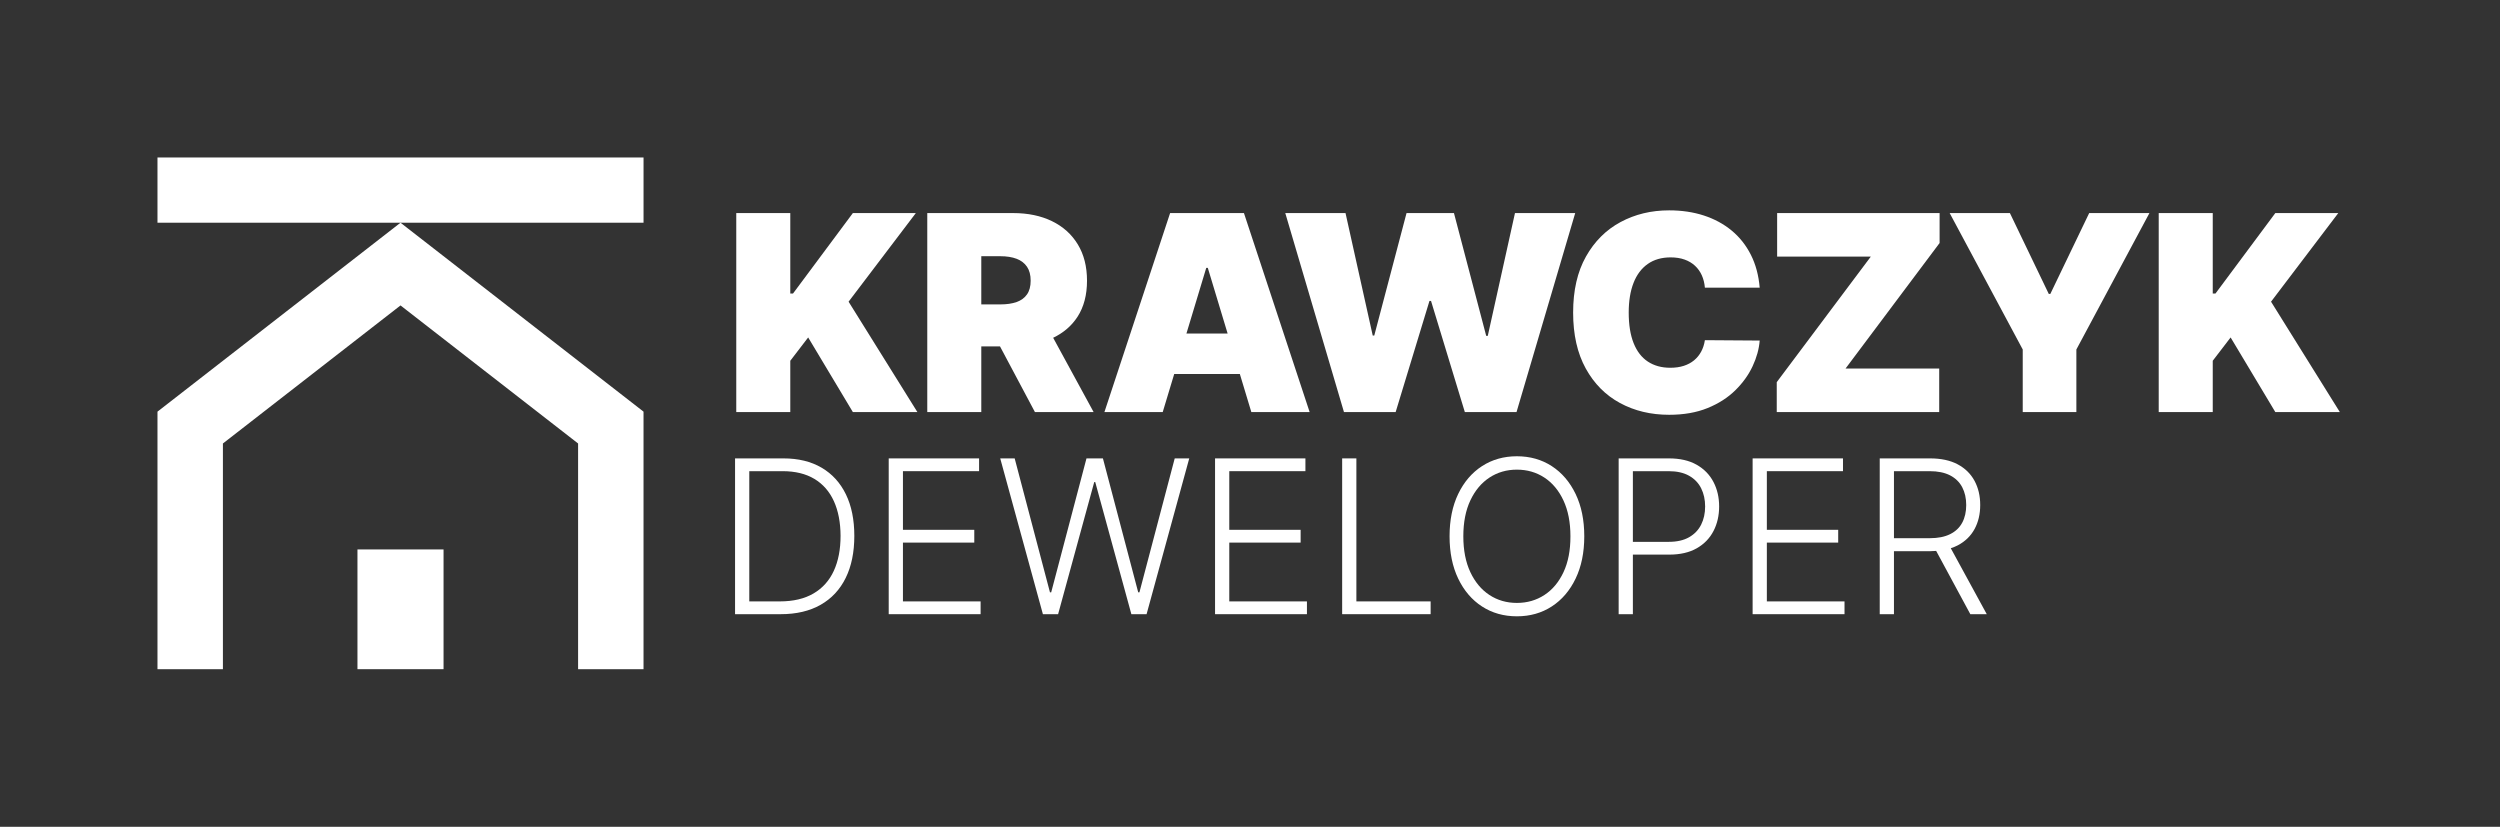
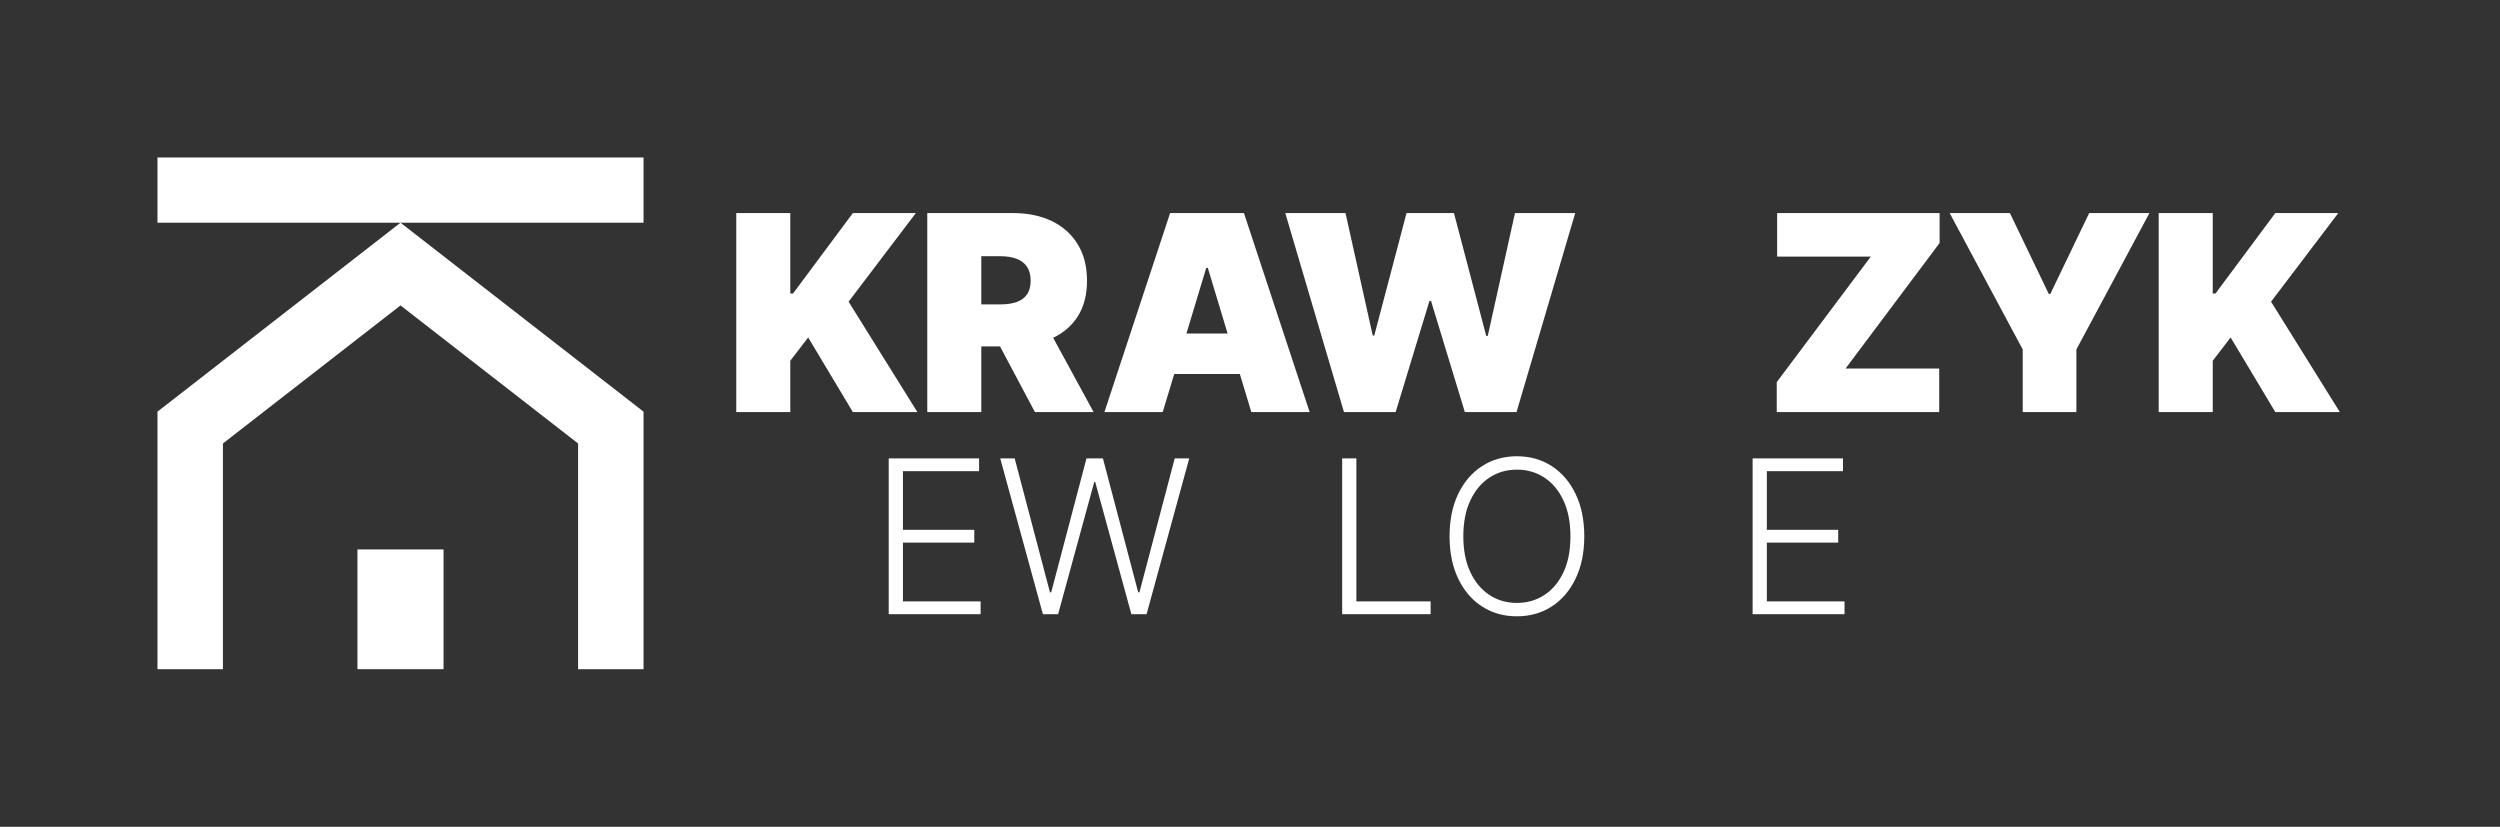
<svg xmlns="http://www.w3.org/2000/svg" width="508" height="168" viewBox="0 0 508 168" fill="none">
  <rect x="0" y="0" width="508" height="168" fill="#333333" stroke="none" />
  <path d="M160.587 73.308L164.22 68.569L173.301 83.732H186.412L172.433 61.304L186.096 43.297H173.301L161.14 59.645H160.587V43.297H149.609V83.732H160.587V73.308Z" fill="white" />
  <path d="M208.689 59.822C208.195 60.533 207.491 61.05 206.577 61.373C205.661 61.695 204.559 61.855 203.27 61.855H199.399V52.063H203.27C204.559 52.063 205.661 52.238 206.577 52.586C207.491 52.935 208.195 53.474 208.689 54.206C209.183 54.935 209.43 55.881 209.43 57.038C209.43 58.183 209.183 59.111 208.689 59.822ZM222.223 83.733L214.002 68.638C216.094 67.631 217.758 66.219 218.955 64.363C220.239 62.377 220.881 59.934 220.881 57.038C220.881 54.169 220.255 51.707 219.005 49.654C217.754 47.601 216.003 46.029 213.753 44.935C211.502 43.843 208.877 43.297 205.875 43.297H188.422V83.733H199.399V70.385H203.199L210.298 83.733H222.223Z" fill="white" />
  <path d="M241.081 67.779L245.11 54.433H245.426L249.455 67.779H241.081ZM237.766 43.297L224.418 83.733H236.265L238.601 75.993H251.935L254.271 83.733H266.118L252.77 43.297H237.766Z" fill="white" />
  <path d="M308.159 83.732L320.084 43.296H307.843L302.315 68.253H301.999L295.444 43.296H285.808L279.253 68.174H278.937L273.409 43.296H261.168L273.093 83.732H283.597L290.468 61.145H290.784L297.655 83.732H308.159Z" fill="white" />
-   <path d="M346.434 69.121C346.302 69.991 346.048 70.771 345.673 71.461C345.299 72.152 344.815 72.741 344.223 73.228C343.63 73.715 342.932 74.087 342.129 74.344C341.327 74.6 340.419 74.729 339.405 74.729C337.628 74.729 336.108 74.311 334.844 73.475C333.58 72.64 332.616 71.389 331.952 69.724C331.287 68.059 330.955 65.989 330.955 63.515C330.955 61.172 331.28 59.164 331.932 57.492C332.583 55.821 333.544 54.537 334.815 53.643C336.084 52.748 337.641 52.3 339.484 52.3C340.537 52.3 341.477 52.448 342.307 52.744C343.136 53.04 343.844 53.461 344.43 54.008C345.016 54.553 345.476 55.203 345.812 55.952C346.148 56.703 346.355 57.539 346.434 58.46H357.569C357.359 55.947 356.76 53.715 355.772 51.767C354.785 49.819 353.483 48.177 351.863 46.841C350.244 45.505 348.361 44.488 346.216 43.789C344.071 43.093 341.721 42.744 339.168 42.744C335.535 42.744 332.244 43.537 329.296 45.123C326.348 46.709 324.004 49.045 322.267 52.132C320.529 55.219 319.66 59.012 319.66 63.515C319.66 67.989 320.513 71.775 322.217 74.867C323.923 77.96 326.245 80.304 329.187 81.896C332.129 83.488 335.456 84.285 339.168 84.285C342.129 84.285 344.729 83.831 346.967 82.923C349.204 82.015 351.083 80.813 352.603 79.319C354.124 77.825 355.299 76.193 356.128 74.423C356.957 72.652 357.437 70.912 357.569 69.201L346.434 69.121Z" fill="white" />
  <path d="M394.047 74.887H375.014L394.126 49.378V43.297H361.114V52.142H380.147L361.035 77.651V83.733H394.047V74.887Z" fill="white" />
  <path d="M416.627 59.724H416.311L408.413 43.297H396.172L411.019 71.017V83.732H421.919V71.017L436.765 43.297H424.524L416.627 59.724Z" fill="white" />
  <path d="M461.476 61.303L475.139 43.297H462.344L450.183 59.645H449.63V43.297H438.652V83.733H449.63V73.307L453.263 68.569L462.344 83.733H475.455L461.476 61.303Z" fill="white" />
-   <path d="M169.426 116.006C168.509 117.996 167.133 119.525 165.299 120.597C163.465 121.669 161.187 122.204 158.467 122.204H152.254V95.742H159.023C161.59 95.742 163.746 96.268 165.493 97.318C167.238 98.369 168.558 99.88 169.449 101.848C170.341 103.816 170.791 106.165 170.802 108.896C170.802 111.648 170.342 114.017 169.426 116.006ZM166.945 95.032C164.797 93.774 162.213 93.145 159.194 93.145H149.363V124.801H158.637C161.811 124.801 164.513 124.168 166.745 122.9C168.975 121.633 170.675 119.812 171.845 117.436C173.014 115.061 173.599 112.214 173.599 108.896C173.599 105.609 173.027 102.79 171.883 100.441C170.739 98.092 169.093 96.288 166.945 95.032Z" fill="white" />
  <path d="M183.477 110.257H197.975V107.659H183.477V95.742H198.949V93.146H180.586V124.802H199.258V122.205H183.477V110.257Z" fill="white" />
  <path d="M231.531 120.365H231.285L224.113 93.145H220.774L213.602 120.365H213.354L206.182 93.145H203.246L211.917 124.801H215.007L222.35 97.952H222.551L229.893 124.801H232.985L241.655 93.145H238.703L231.531 120.365Z" fill="white" />
-   <path d="M249.789 110.257H264.288V107.659H249.789V95.742H265.261V93.146H246.898V124.802H265.57V122.205H249.789V110.257Z" fill="white" />
  <path d="M275.617 93.145H272.727V124.801H290.703V122.204H275.617V93.145Z" fill="white" />
  <path d="M317.705 116.262C316.757 118.287 315.461 119.835 313.817 120.906C312.175 121.978 310.312 122.514 308.231 122.514C306.149 122.514 304.288 121.975 302.649 120.899C301.012 119.822 299.719 118.274 298.771 116.254C297.823 114.234 297.348 111.807 297.348 108.974C297.348 106.13 297.825 103.698 298.779 101.678C299.732 99.657 301.027 98.112 302.665 97.04C304.304 95.968 306.159 95.432 308.231 95.432C310.312 95.432 312.172 95.968 313.811 97.04C315.449 98.112 316.741 99.66 317.689 101.686C318.637 103.71 319.112 106.14 319.112 108.974C319.121 111.807 318.653 114.236 317.705 116.262ZM315.317 94.713C313.261 93.38 310.899 92.712 308.231 92.712C305.572 92.712 303.212 93.38 301.151 94.713C299.091 96.048 297.475 97.935 296.305 100.372C295.136 102.808 294.551 105.676 294.551 108.974C294.551 112.271 295.136 115.139 296.305 117.575C297.475 120.012 299.088 121.899 301.143 123.232C303.199 124.567 305.561 125.234 308.231 125.234C310.899 125.234 313.261 124.567 315.317 123.232C317.373 121.899 318.988 120.012 320.163 117.575C321.337 115.139 321.925 112.271 321.925 108.974C321.925 105.676 321.337 102.808 320.163 100.372C318.988 97.935 317.373 96.048 315.317 94.713Z" fill="white" />
-   <path d="M345.673 106.609C345.131 107.691 344.314 108.543 343.223 109.166C342.13 109.79 340.755 110.102 339.095 110.102H331.801V95.742H339.05C340.729 95.742 342.117 96.051 343.215 96.67C344.313 97.287 345.131 98.138 345.673 99.219C346.214 100.302 346.483 101.534 346.483 102.914C346.483 104.295 346.214 105.526 345.673 106.609ZM344.761 94.437C343.252 93.577 341.373 93.145 339.126 93.145H328.91V124.802H331.801V112.698H339.173C341.409 112.698 343.279 112.269 344.783 111.409C346.289 110.547 347.422 109.378 348.185 107.899C348.947 106.421 349.329 104.759 349.329 102.914C349.329 101.07 348.945 99.411 348.177 97.937C347.409 96.463 346.27 95.297 344.761 94.437Z" fill="white" />
  <path d="M359.023 110.257H373.522V107.659H359.023V95.742H374.495V93.146H356.133V124.802H374.805V122.205H359.023V110.257Z" fill="white" />
-   <path d="M392.148 109.36H384.852V95.742H392.101C393.77 95.742 395.154 96.026 396.252 96.592C397.349 97.16 398.17 97.96 398.717 98.996C399.262 100.032 399.536 101.24 399.536 102.62C399.536 104.001 399.265 105.196 398.725 106.206C398.184 107.217 397.365 107.994 396.266 108.54C395.169 109.086 393.796 109.36 392.148 109.36ZM397.82 110.813C399.325 110.02 400.461 108.916 401.229 107.505C401.996 106.093 402.38 104.465 402.38 102.62C402.38 100.776 401.996 99.14 401.229 97.713C400.461 96.285 399.322 95.168 397.813 94.358C396.302 93.55 394.425 93.145 392.178 93.145H381.961V124.801H384.852V112.002H392.225C392.642 112.002 393.036 111.974 393.429 111.946L400.37 124.801H403.709L396.398 111.397C396.9 111.233 397.38 111.045 397.82 110.813Z" fill="white" />
  <path d="M72.637 111.646H90.129V135.978H72.637V111.646Z" fill="white" />
  <path d="M32 32H130.767V45.256H32V32Z" fill="white" />
  <path d="M81.383 45.256L32 83.646V135.978H45.296V90.116L81.383 62.064L117.469 90.116V135.978H130.765V83.646L81.383 45.256Z" fill="white" />
</svg>